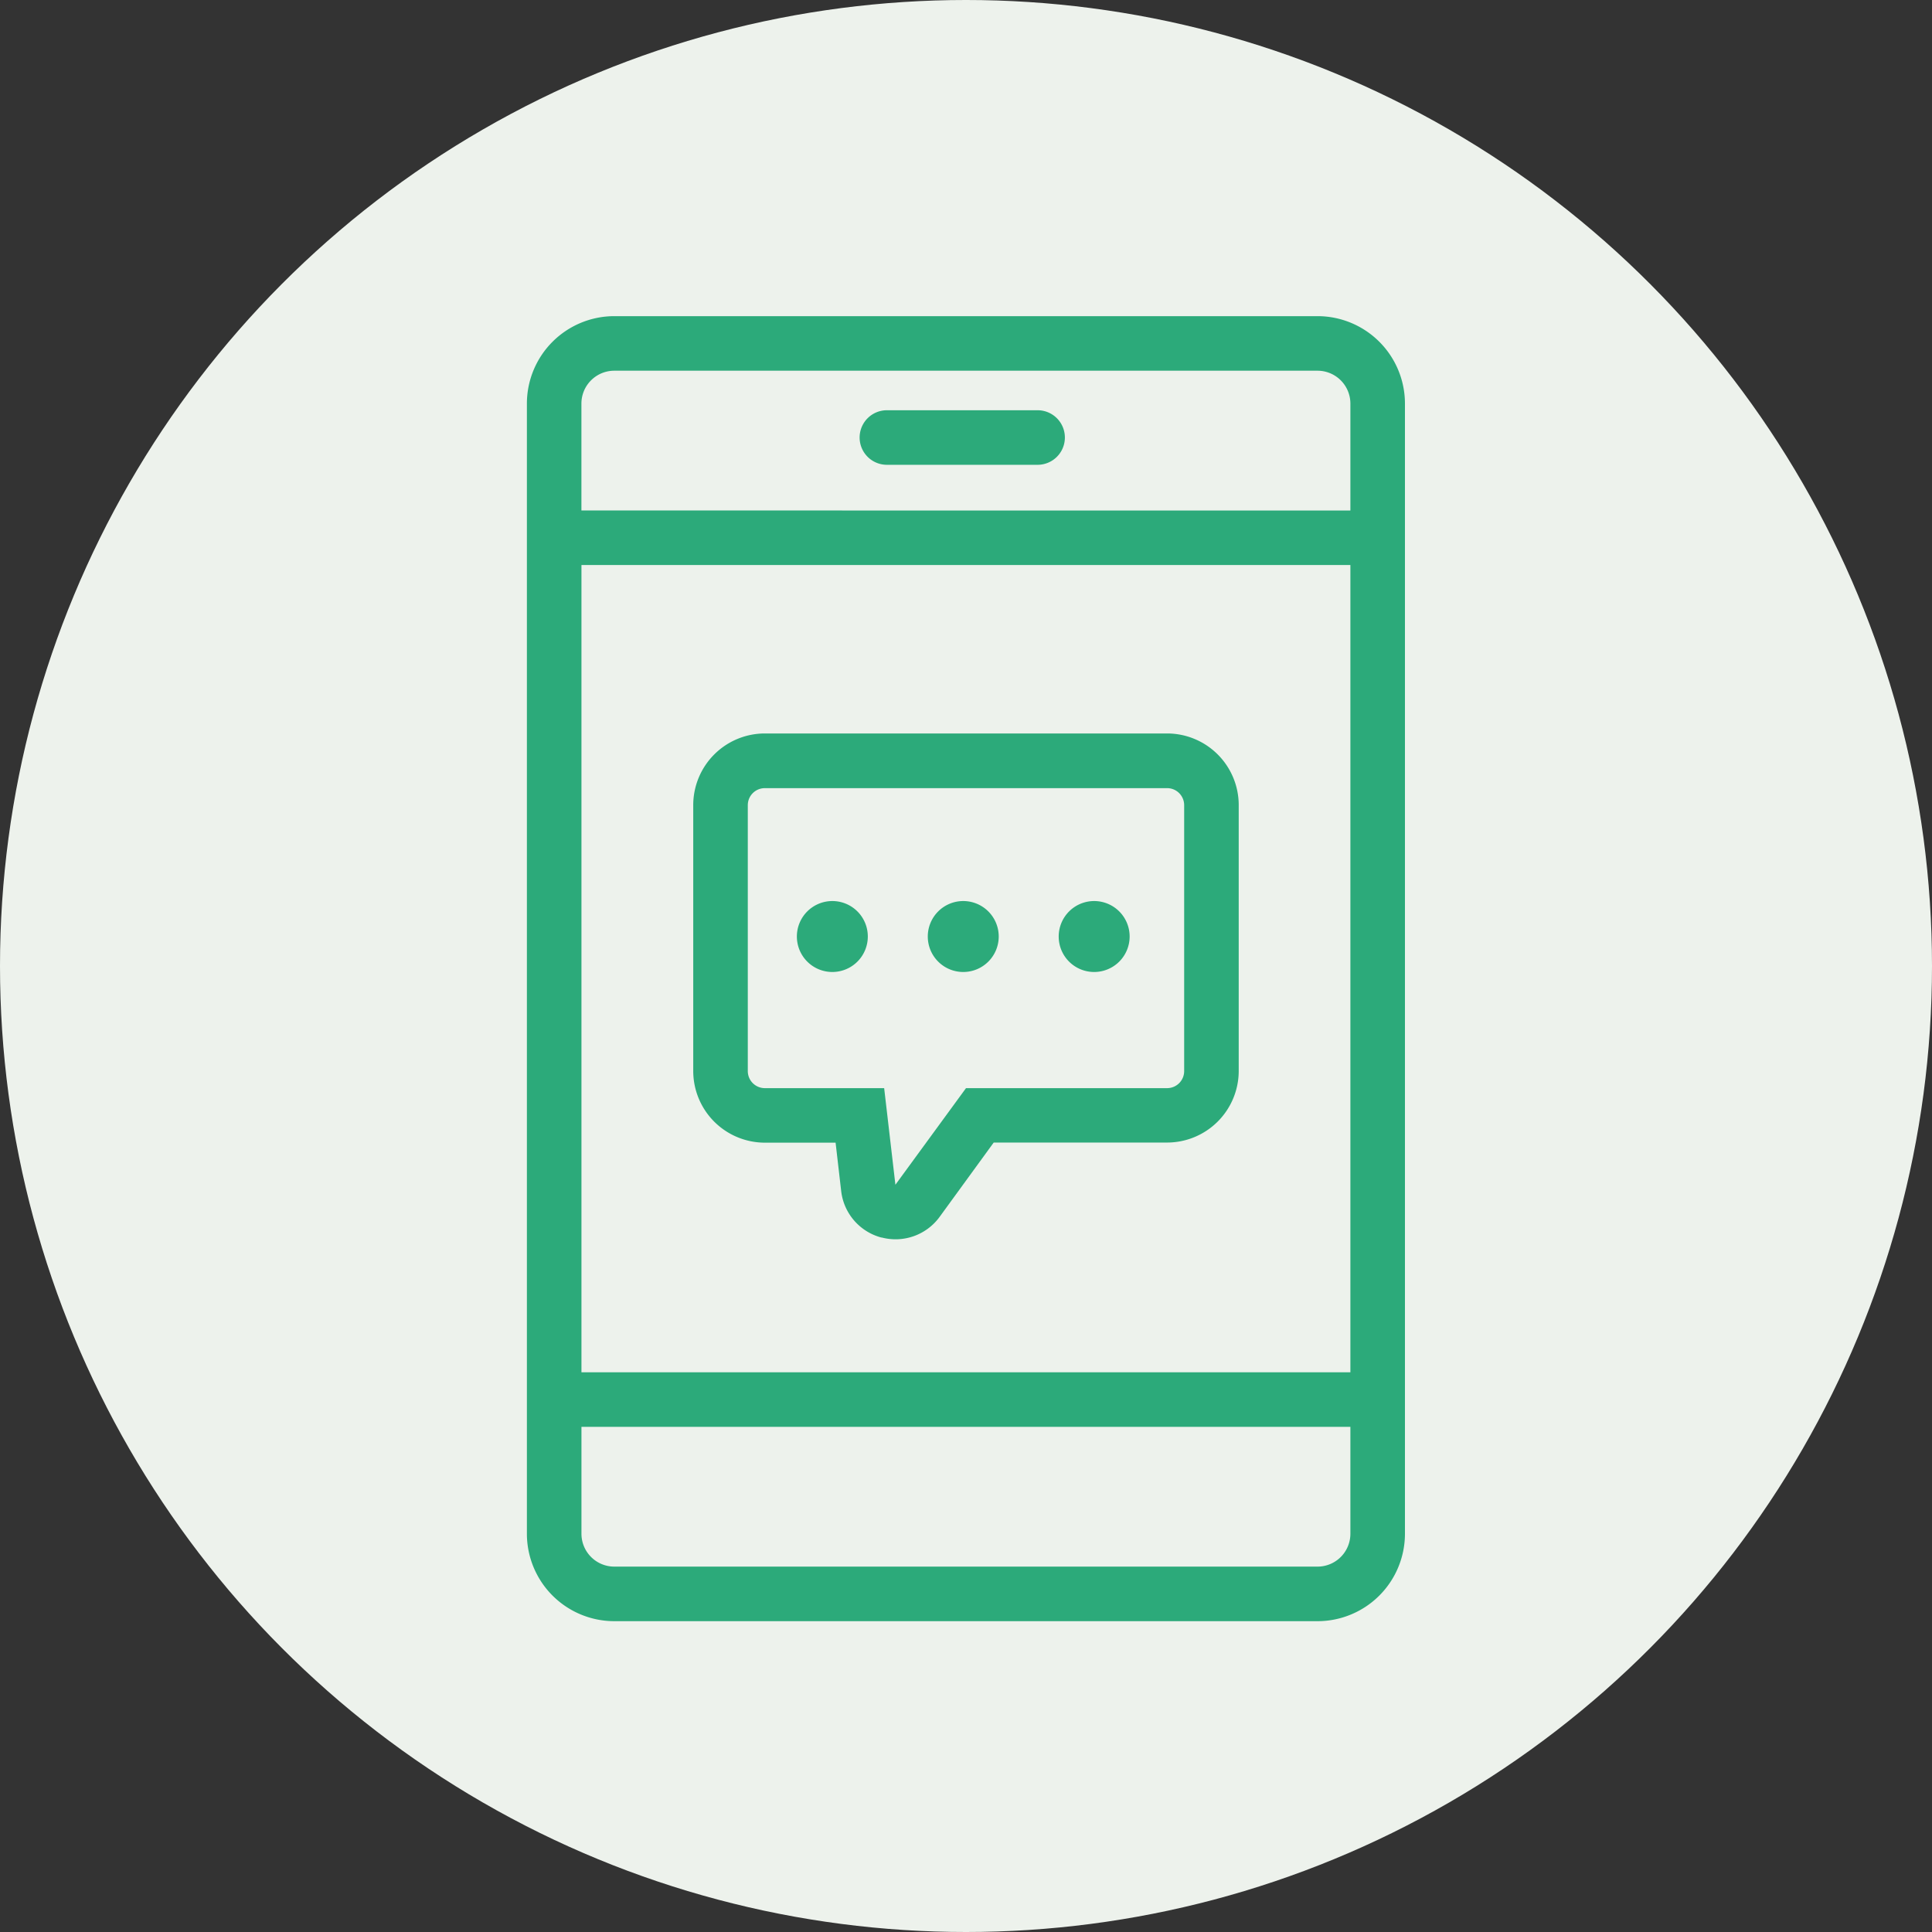
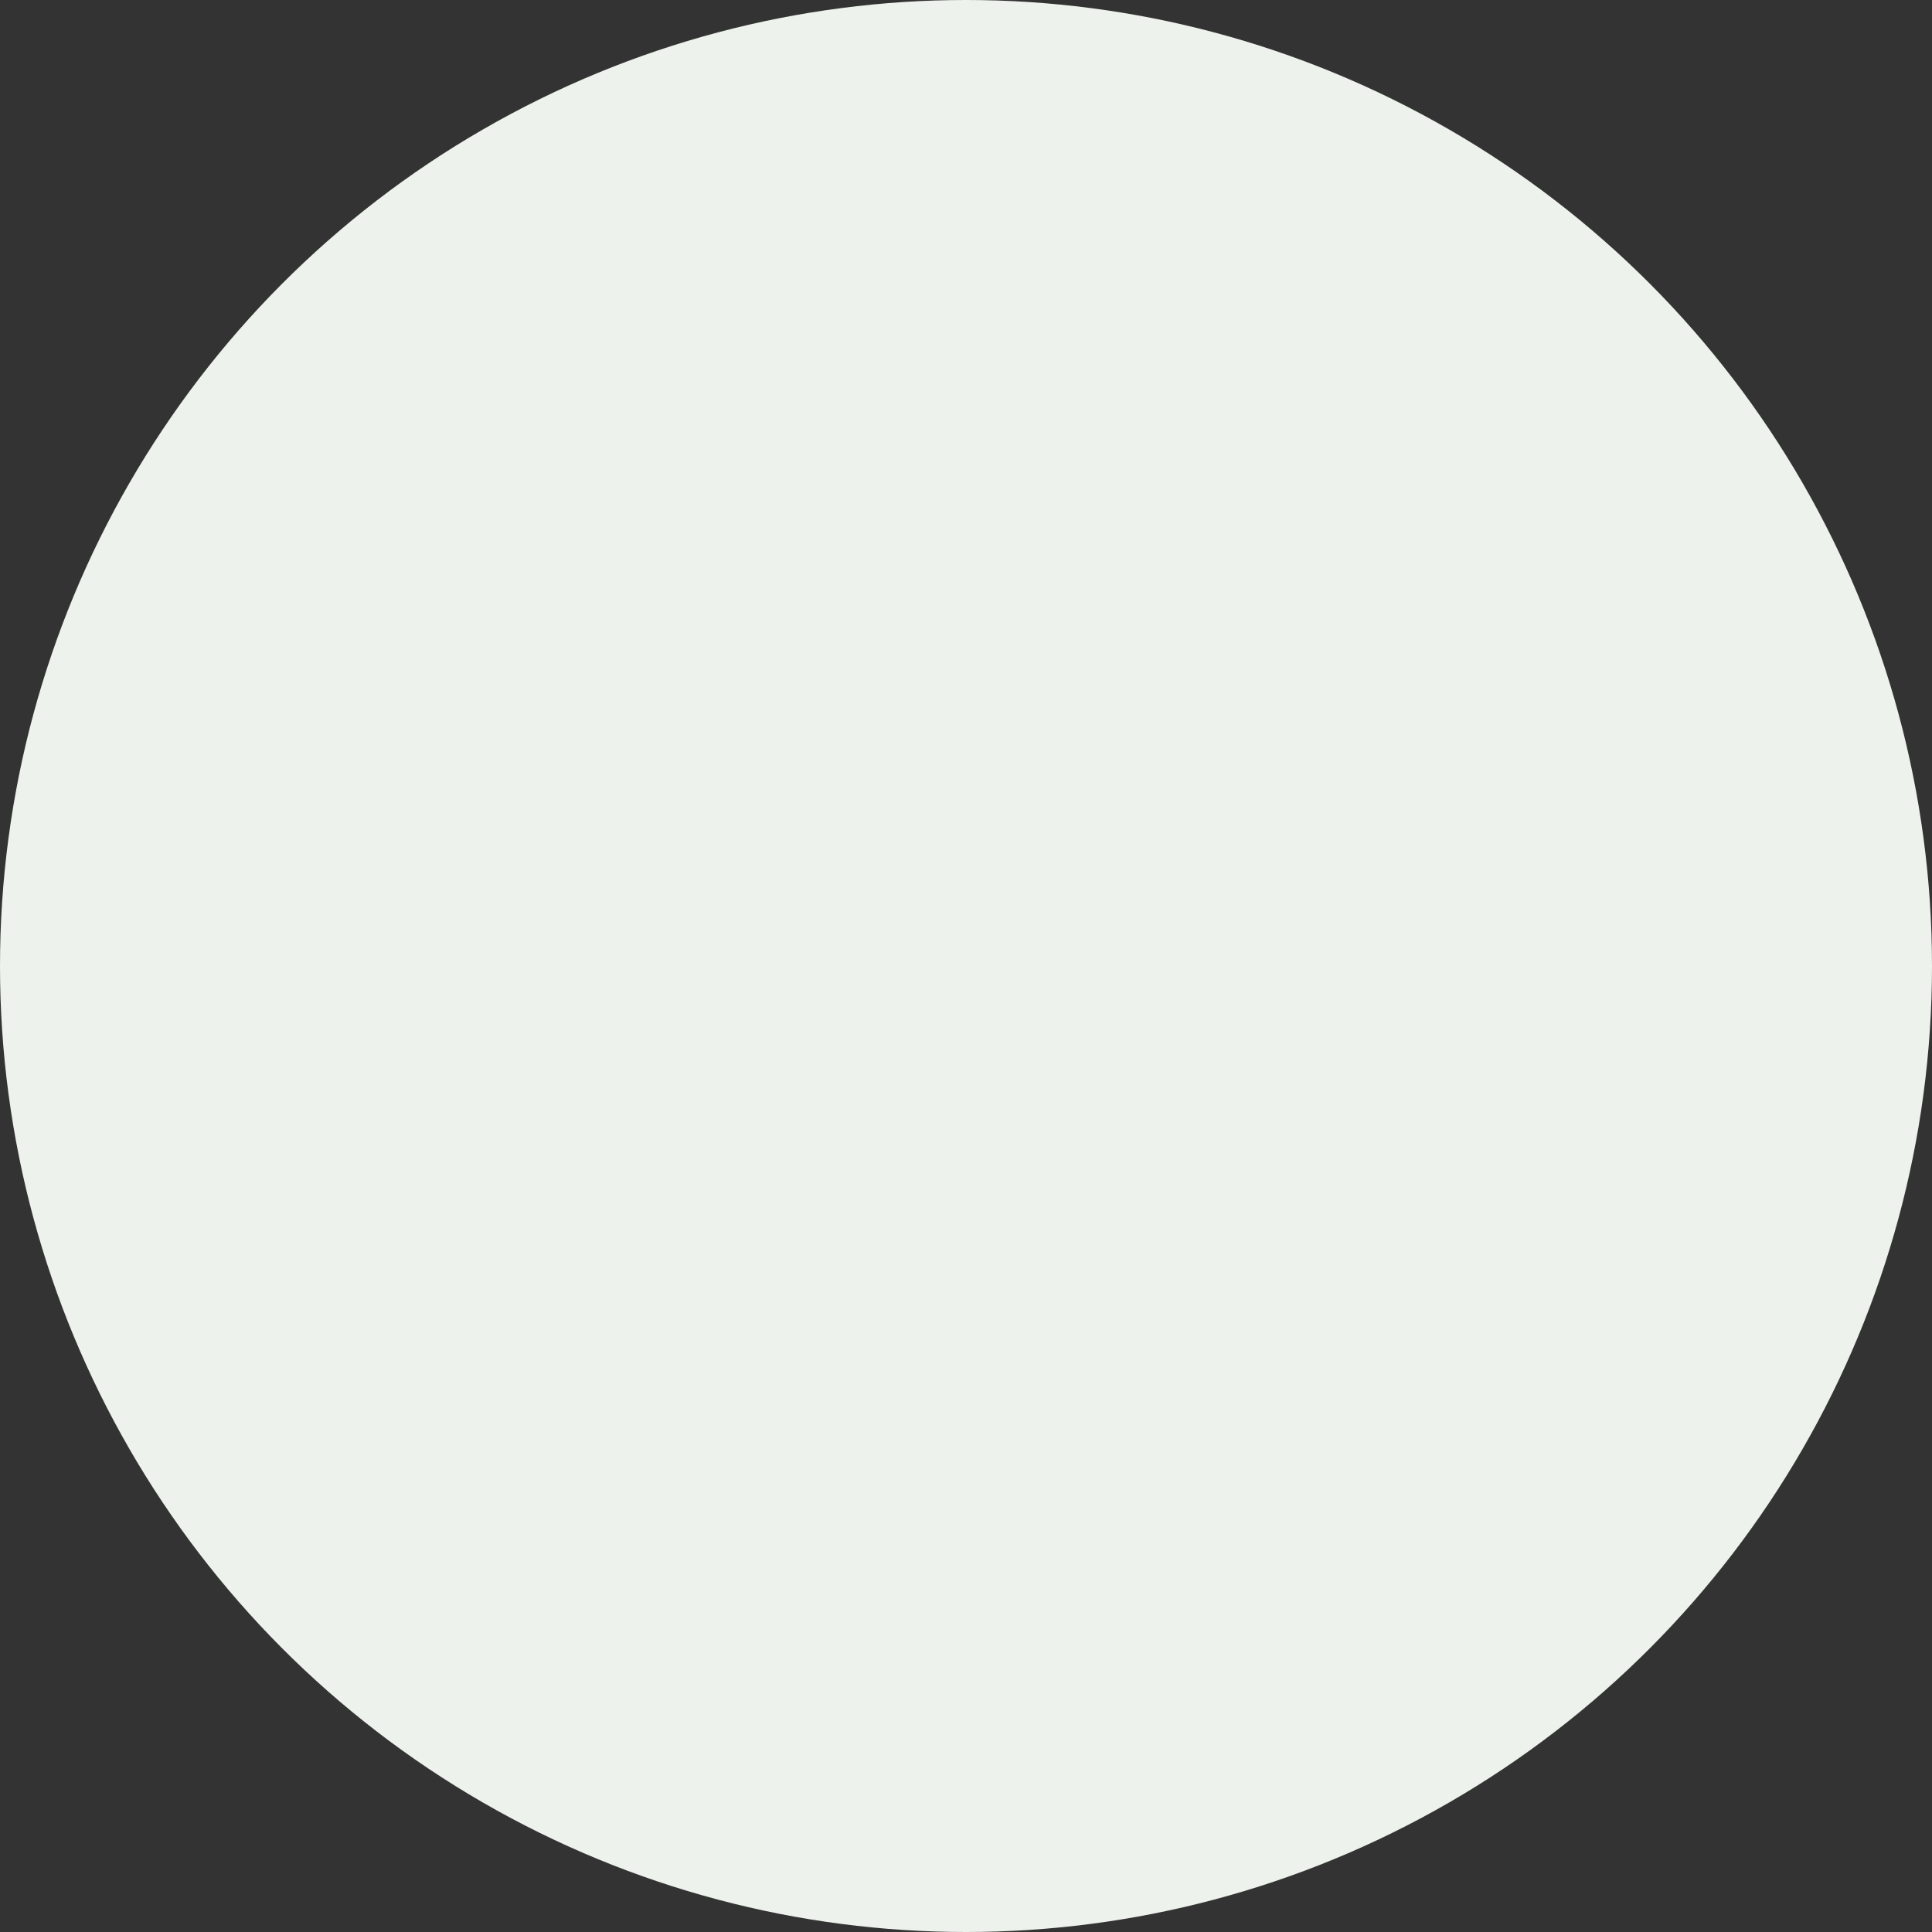
<svg xmlns="http://www.w3.org/2000/svg" width="50" height="50" viewBox="0 0 50 50">
  <rect x="0" y="0" width="50" height="50" fill="#333333" stroke="none" />
  <defs>
    <clipPath id="clip-path">
-       <rect id="Rectangle_772" data-name="Rectangle 772" width="22.727" height="33.774" fill="#2caa7a" />
-     </clipPath>
+       </clipPath>
  </defs>
  <g id="Group_2795" data-name="Group 2795" transform="translate(742 -14967)">
    <circle id="Ellipse_147" data-name="Ellipse 147" cx="25" cy="25" r="25" transform="translate(-742 14967)" fill="#edf2ec" />
    <g id="Group_2794" data-name="Group 2794" transform="translate(-728.364 14975.182)">
      <g id="Group_2793" data-name="Group 2793" clip-path="url(#clip-path)">
-         <path id="Path_2281" data-name="Path 2281" d="M2.262,33.774A2.264,2.264,0,0,1,0,31.512V2.262A2.264,2.264,0,0,1,2.262,0h18.2a2.264,2.264,0,0,1,2.262,2.262V31.512a2.264,2.264,0,0,1-2.262,2.262Zm-.85-2.262a.851.851,0,0,0,.85.85h18.2a.851.851,0,0,0,.85-.85V28.745H1.412Zm19.9-25.071H1.412V27.333h19.9Zm0-1.411V2.262a.851.851,0,0,0-.85-.85H2.261a.851.851,0,0,0-.85.85V5.029ZM9.177,23.846a1.411,1.411,0,0,1-1.043-1.2L7.989,21.39H6.158a1.855,1.855,0,0,1-1.853-1.852V12.656A1.855,1.855,0,0,1,6.158,10.8H16.569a1.855,1.855,0,0,1,1.853,1.853v6.882a1.855,1.855,0,0,1-1.853,1.852H12.081l-1.4,1.924a1.411,1.411,0,0,1-1.5.533ZM5.717,12.656v6.882a.441.441,0,0,0,.441.441H9.246l.291,2.5,1.827-2.5h5.205a.441.441,0,0,0,.441-.441V12.656a.441.441,0,0,0-.441-.441H6.158a.441.441,0,0,0-.441.441m8.046,3.4a.918.918,0,1,1,.918.917h0a.917.917,0,0,1-.918-.917Zm-3.388,0a.918.918,0,1,1,.918.917h0a.918.918,0,0,1-.918-.917Zm-3.388,0a.918.918,0,1,1,.918.917h0a.918.918,0,0,1-.918-.917ZM9.317,3.847a.706.706,0,1,1,0-1.412h3.9a.706.706,0,1,1,0,1.412Z" fill="#2caa7a" />
+         <path id="Path_2281" data-name="Path 2281" d="M2.262,33.774A2.264,2.264,0,0,1,0,31.512V2.262A2.264,2.264,0,0,1,2.262,0h18.2a2.264,2.264,0,0,1,2.262,2.262V31.512a2.264,2.264,0,0,1-2.262,2.262m-.85-2.262a.851.851,0,0,0,.85.85h18.2a.851.851,0,0,0,.85-.85V28.745H1.412Zm19.9-25.071H1.412V27.333h19.9Zm0-1.411V2.262a.851.851,0,0,0-.85-.85H2.261a.851.851,0,0,0-.85.85V5.029ZM9.177,23.846a1.411,1.411,0,0,1-1.043-1.2L7.989,21.39H6.158a1.855,1.855,0,0,1-1.853-1.852V12.656A1.855,1.855,0,0,1,6.158,10.8H16.569a1.855,1.855,0,0,1,1.853,1.853v6.882a1.855,1.855,0,0,1-1.853,1.852H12.081l-1.4,1.924a1.411,1.411,0,0,1-1.5.533ZM5.717,12.656v6.882a.441.441,0,0,0,.441.441H9.246l.291,2.5,1.827-2.5h5.205a.441.441,0,0,0,.441-.441V12.656a.441.441,0,0,0-.441-.441H6.158a.441.441,0,0,0-.441.441m8.046,3.4a.918.918,0,1,1,.918.917h0a.917.917,0,0,1-.918-.917Zm-3.388,0a.918.918,0,1,1,.918.917h0a.918.918,0,0,1-.918-.917Zm-3.388,0a.918.918,0,1,1,.918.917h0a.918.918,0,0,1-.918-.917ZM9.317,3.847a.706.706,0,1,1,0-1.412h3.9a.706.706,0,1,1,0,1.412Z" fill="#2caa7a" />
      </g>
    </g>
  </g>
</svg>